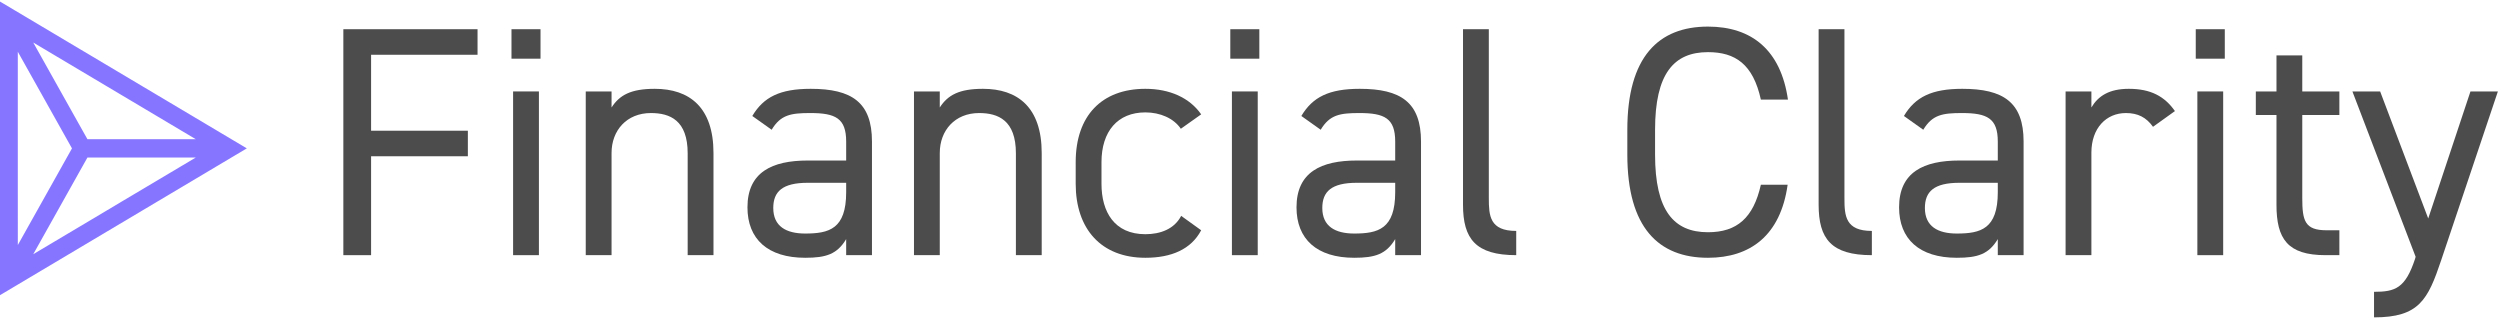
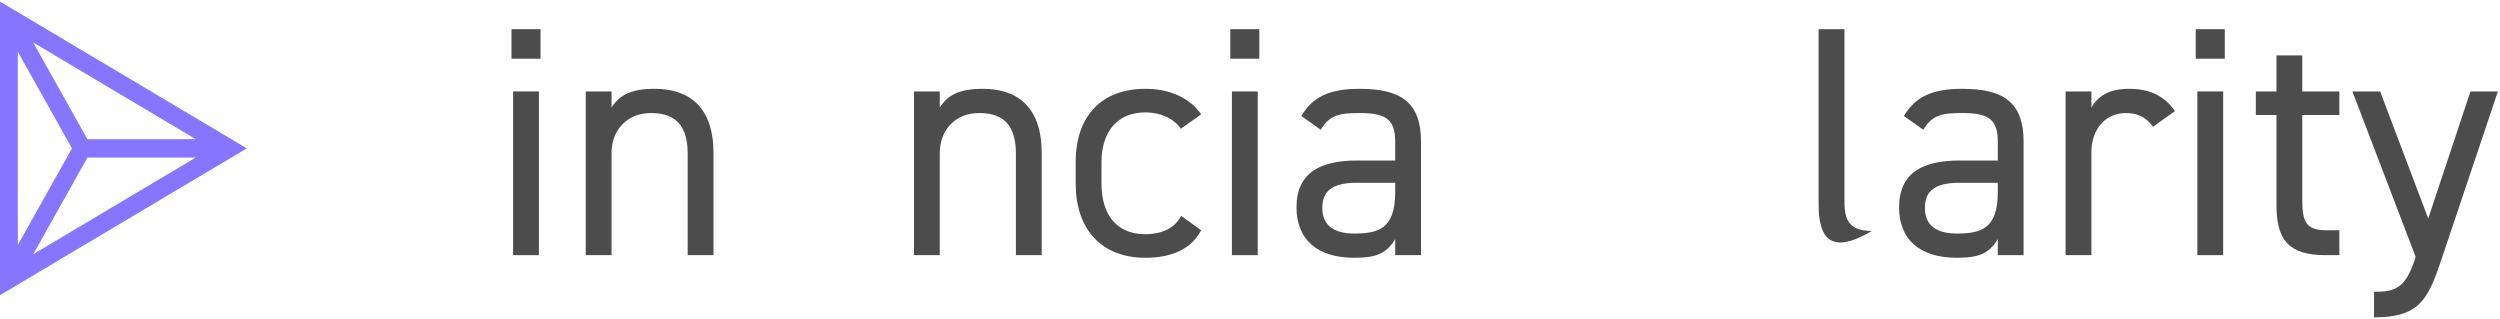
<svg xmlns="http://www.w3.org/2000/svg" width="188" height="24" viewBox="0 0 188 24" fill="none">
  <g clip-path="url(#clip0_7575_48130)">
-     <path d="M25.82 2.197H35.911V4.118H27.906V9.83H35.183V11.751H27.906V19.188H25.82V2.197Z" fill="#4C4C4C" />
    <path d="M38.585 19.188V6.876H40.526V19.188H38.585ZM38.464 4.413V2.197H40.647V4.413H38.464Z" fill="#4C4C4C" />
    <path d="M44.048 19.188V6.876H45.989V8.082C46.595 7.146 47.444 6.679 49.239 6.679C51.834 6.679 53.654 8.058 53.654 11.505V19.188H51.713V11.53C51.713 9.043 50.379 8.501 48.948 8.501C47.129 8.501 45.989 9.806 45.989 11.505V19.188H44.048Z" fill="#4C4C4C" />
-     <path d="M56.209 15.592C56.209 12.933 58.077 12.071 60.745 12.071H63.632V10.643C63.632 8.895 62.831 8.501 60.94 8.501C59.484 8.501 58.708 8.624 58.029 9.757L56.573 8.722C57.422 7.294 58.659 6.679 60.964 6.679C64.044 6.679 65.572 7.688 65.572 10.643V19.188H63.632V17.981C62.953 19.114 62.128 19.385 60.551 19.385C57.738 19.385 56.209 17.981 56.209 15.592ZM63.632 14.46V13.746H60.745C58.829 13.746 58.15 14.411 58.15 15.642C58.15 17.021 59.12 17.562 60.551 17.562C62.346 17.562 63.632 17.218 63.632 14.46Z" fill="#4C4C4C" />
    <path d="M68.731 19.188V6.876H70.671V8.082C71.278 7.146 72.127 6.679 73.922 6.679C76.517 6.679 78.336 8.058 78.336 11.505V19.188H76.396V11.53C76.396 9.043 75.062 8.501 73.63 8.501C71.811 8.501 70.671 9.806 70.671 11.505V19.188H68.731Z" fill="#4C4C4C" />
    <path d="M88.824 16.233L90.328 17.316C89.576 18.744 88.096 19.385 86.131 19.385C82.808 19.385 80.892 17.218 80.892 13.82V12.194C80.892 8.698 82.857 6.679 86.131 6.679C87.951 6.679 89.454 7.343 90.328 8.599L88.799 9.683C88.266 8.895 87.247 8.452 86.131 8.452C84.045 8.452 82.832 9.88 82.832 12.194V13.82C82.832 15.937 83.803 17.612 86.131 17.612C87.271 17.612 88.314 17.218 88.824 16.233Z" fill="#4C4C4C" />
    <path d="M92.64 19.188V6.876H94.581V19.188H92.64ZM92.519 4.413V2.197H94.702V4.413H92.519Z" fill="#4C4C4C" />
    <path d="M97.497 15.592C97.497 12.933 99.365 12.071 102.033 12.071H104.919V10.643C104.919 8.895 104.119 8.501 102.227 8.501C100.771 8.501 99.995 8.624 99.316 9.757L97.861 8.722C98.71 7.294 99.947 6.679 102.251 6.679C105.332 6.679 106.86 7.688 106.86 10.643V19.188H104.919V17.981C104.24 19.114 103.415 19.385 101.839 19.385C99.025 19.385 97.497 17.981 97.497 15.592ZM104.919 14.46V13.746H102.033C100.117 13.746 99.437 14.411 99.437 15.642C99.437 17.021 100.408 17.562 101.839 17.562C103.634 17.562 104.919 17.218 104.919 14.46Z" fill="#4C4C4C" />
-     <path d="M110.018 15.396V2.197H111.959V14.903C111.959 16.233 112.031 17.366 114.02 17.366V19.188C110.964 19.188 110.018 17.956 110.018 15.396Z" fill="#4C4C4C" />
-     <path d="M134.454 7.491H132.417C131.834 4.832 130.5 3.921 128.439 3.921C125.867 3.921 124.461 5.546 124.461 9.757V11.628C124.461 15.839 125.867 17.464 128.439 17.464C130.622 17.464 131.859 16.381 132.417 13.893H134.43C133.896 17.71 131.616 19.385 128.439 19.385C124.727 19.385 122.375 17.119 122.375 11.628V9.757C122.375 4.265 124.727 2 128.439 2C131.737 2 133.92 3.773 134.454 7.491Z" fill="#4C4C4C" />
-     <path d="M136.761 15.396V2.197H138.702V14.903C138.702 16.233 138.775 17.366 140.764 17.366V19.188C137.707 19.188 136.761 17.956 136.761 15.396Z" fill="#4C4C4C" />
+     <path d="M136.761 15.396V2.197H138.702V14.903C138.702 16.233 138.775 17.366 140.764 17.366C137.707 19.188 136.761 17.956 136.761 15.396Z" fill="#4C4C4C" />
    <path d="M142.811 15.592C142.811 12.933 144.679 12.071 147.347 12.071H150.234V10.643C150.234 8.895 149.433 8.501 147.541 8.501C146.086 8.501 145.31 8.624 144.63 9.757L143.175 8.722C144.024 7.294 145.261 6.679 147.565 6.679C150.646 6.679 152.174 7.688 152.174 10.643V19.188H150.234V17.981C149.554 19.114 148.73 19.385 147.153 19.385C144.339 19.385 142.811 17.981 142.811 15.592ZM150.234 14.46V13.746H147.347C145.431 13.746 144.752 14.411 144.752 15.642C144.752 17.021 145.722 17.562 147.153 17.562C148.948 17.562 150.234 17.218 150.234 14.46Z" fill="#4C4C4C" />
    <path d="M163.555 8.353L161.906 9.535C161.396 8.821 160.766 8.501 159.868 8.501C158.389 8.501 157.273 9.633 157.273 11.48V19.188H155.332V6.876H157.273V8.082C157.782 7.22 158.607 6.679 160.087 6.679C161.736 6.679 162.779 7.245 163.555 8.353Z" fill="#4C4C4C" />
    <path d="M165.242 19.188V6.876H167.183V19.188H165.242ZM165.121 4.413V2.197H167.304V4.413H165.121Z" fill="#4C4C4C" />
    <path d="M169.638 8.649V6.876H171.191V4.167H173.131V6.876H175.921V8.649H173.131V14.903C173.131 16.602 173.325 17.316 174.95 17.316H175.921V19.188H174.878C172.015 19.188 171.191 17.956 171.191 15.396V8.649H169.638Z" fill="#4C4C4C" />
    <path d="M181.607 19.483L181.656 19.311L176.901 6.876H178.987L182.602 16.43L185.779 6.876H187.841L183.572 19.582C182.577 22.537 181.922 23.866 178.527 23.866V21.945C180.127 21.945 180.879 21.675 181.607 19.483Z" fill="#4C4C4C" />
    <path fill-rule="evenodd" clip-rule="evenodd" d="M0 22.197V0.117L18.561 11.157L0 22.197ZM9.19 7.178L8.03 6.488L2.5 3.199L6.187 9.779L6.574 10.467H14.72L9.19 7.178ZM1.339 11.847V3.891L5.025 10.468L5.412 11.158L5.025 11.849L1.341 18.424L1.339 11.847ZM8.03 15.827L9.188 15.136L14.72 11.848H6.574L6.187 12.538L2.5 19.116L8.03 15.827Z" fill="#8676FF" />
  </g>
  <defs>
    <clipPath id="clip0_7575_48130">
      <rect width="187.886" height="24" fill="white" />
    </clipPath>
  </defs>
</svg>